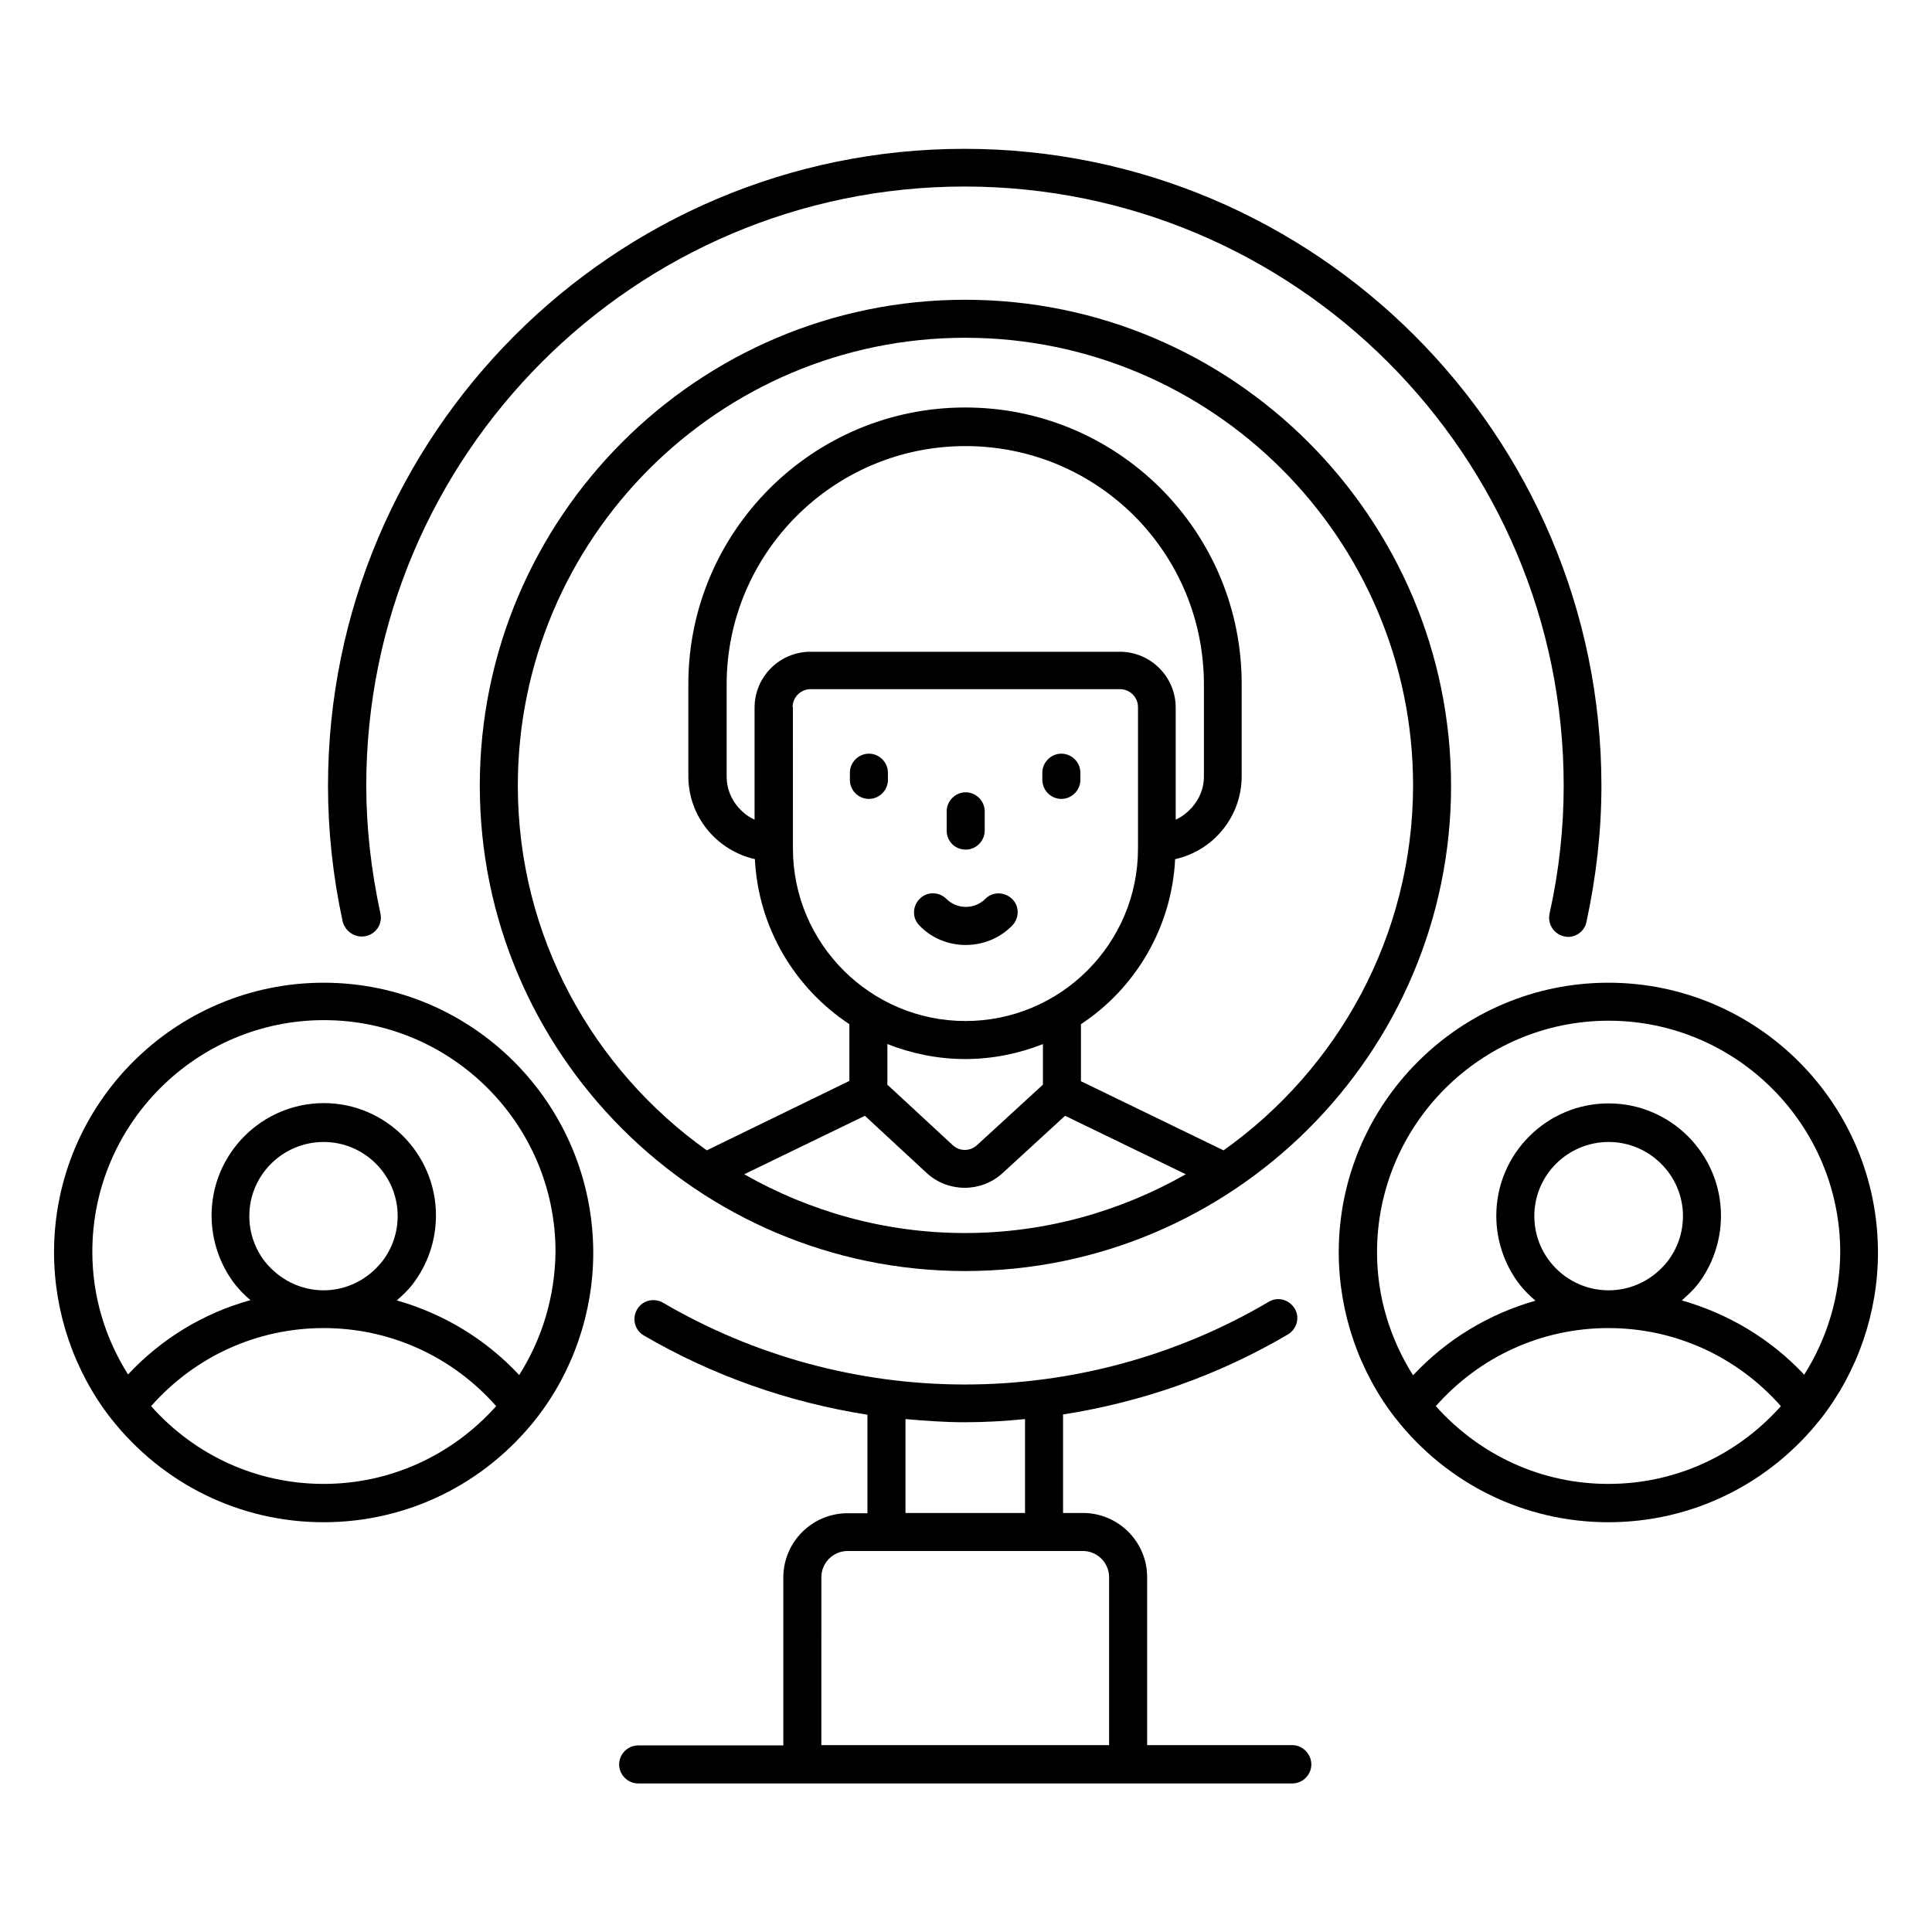
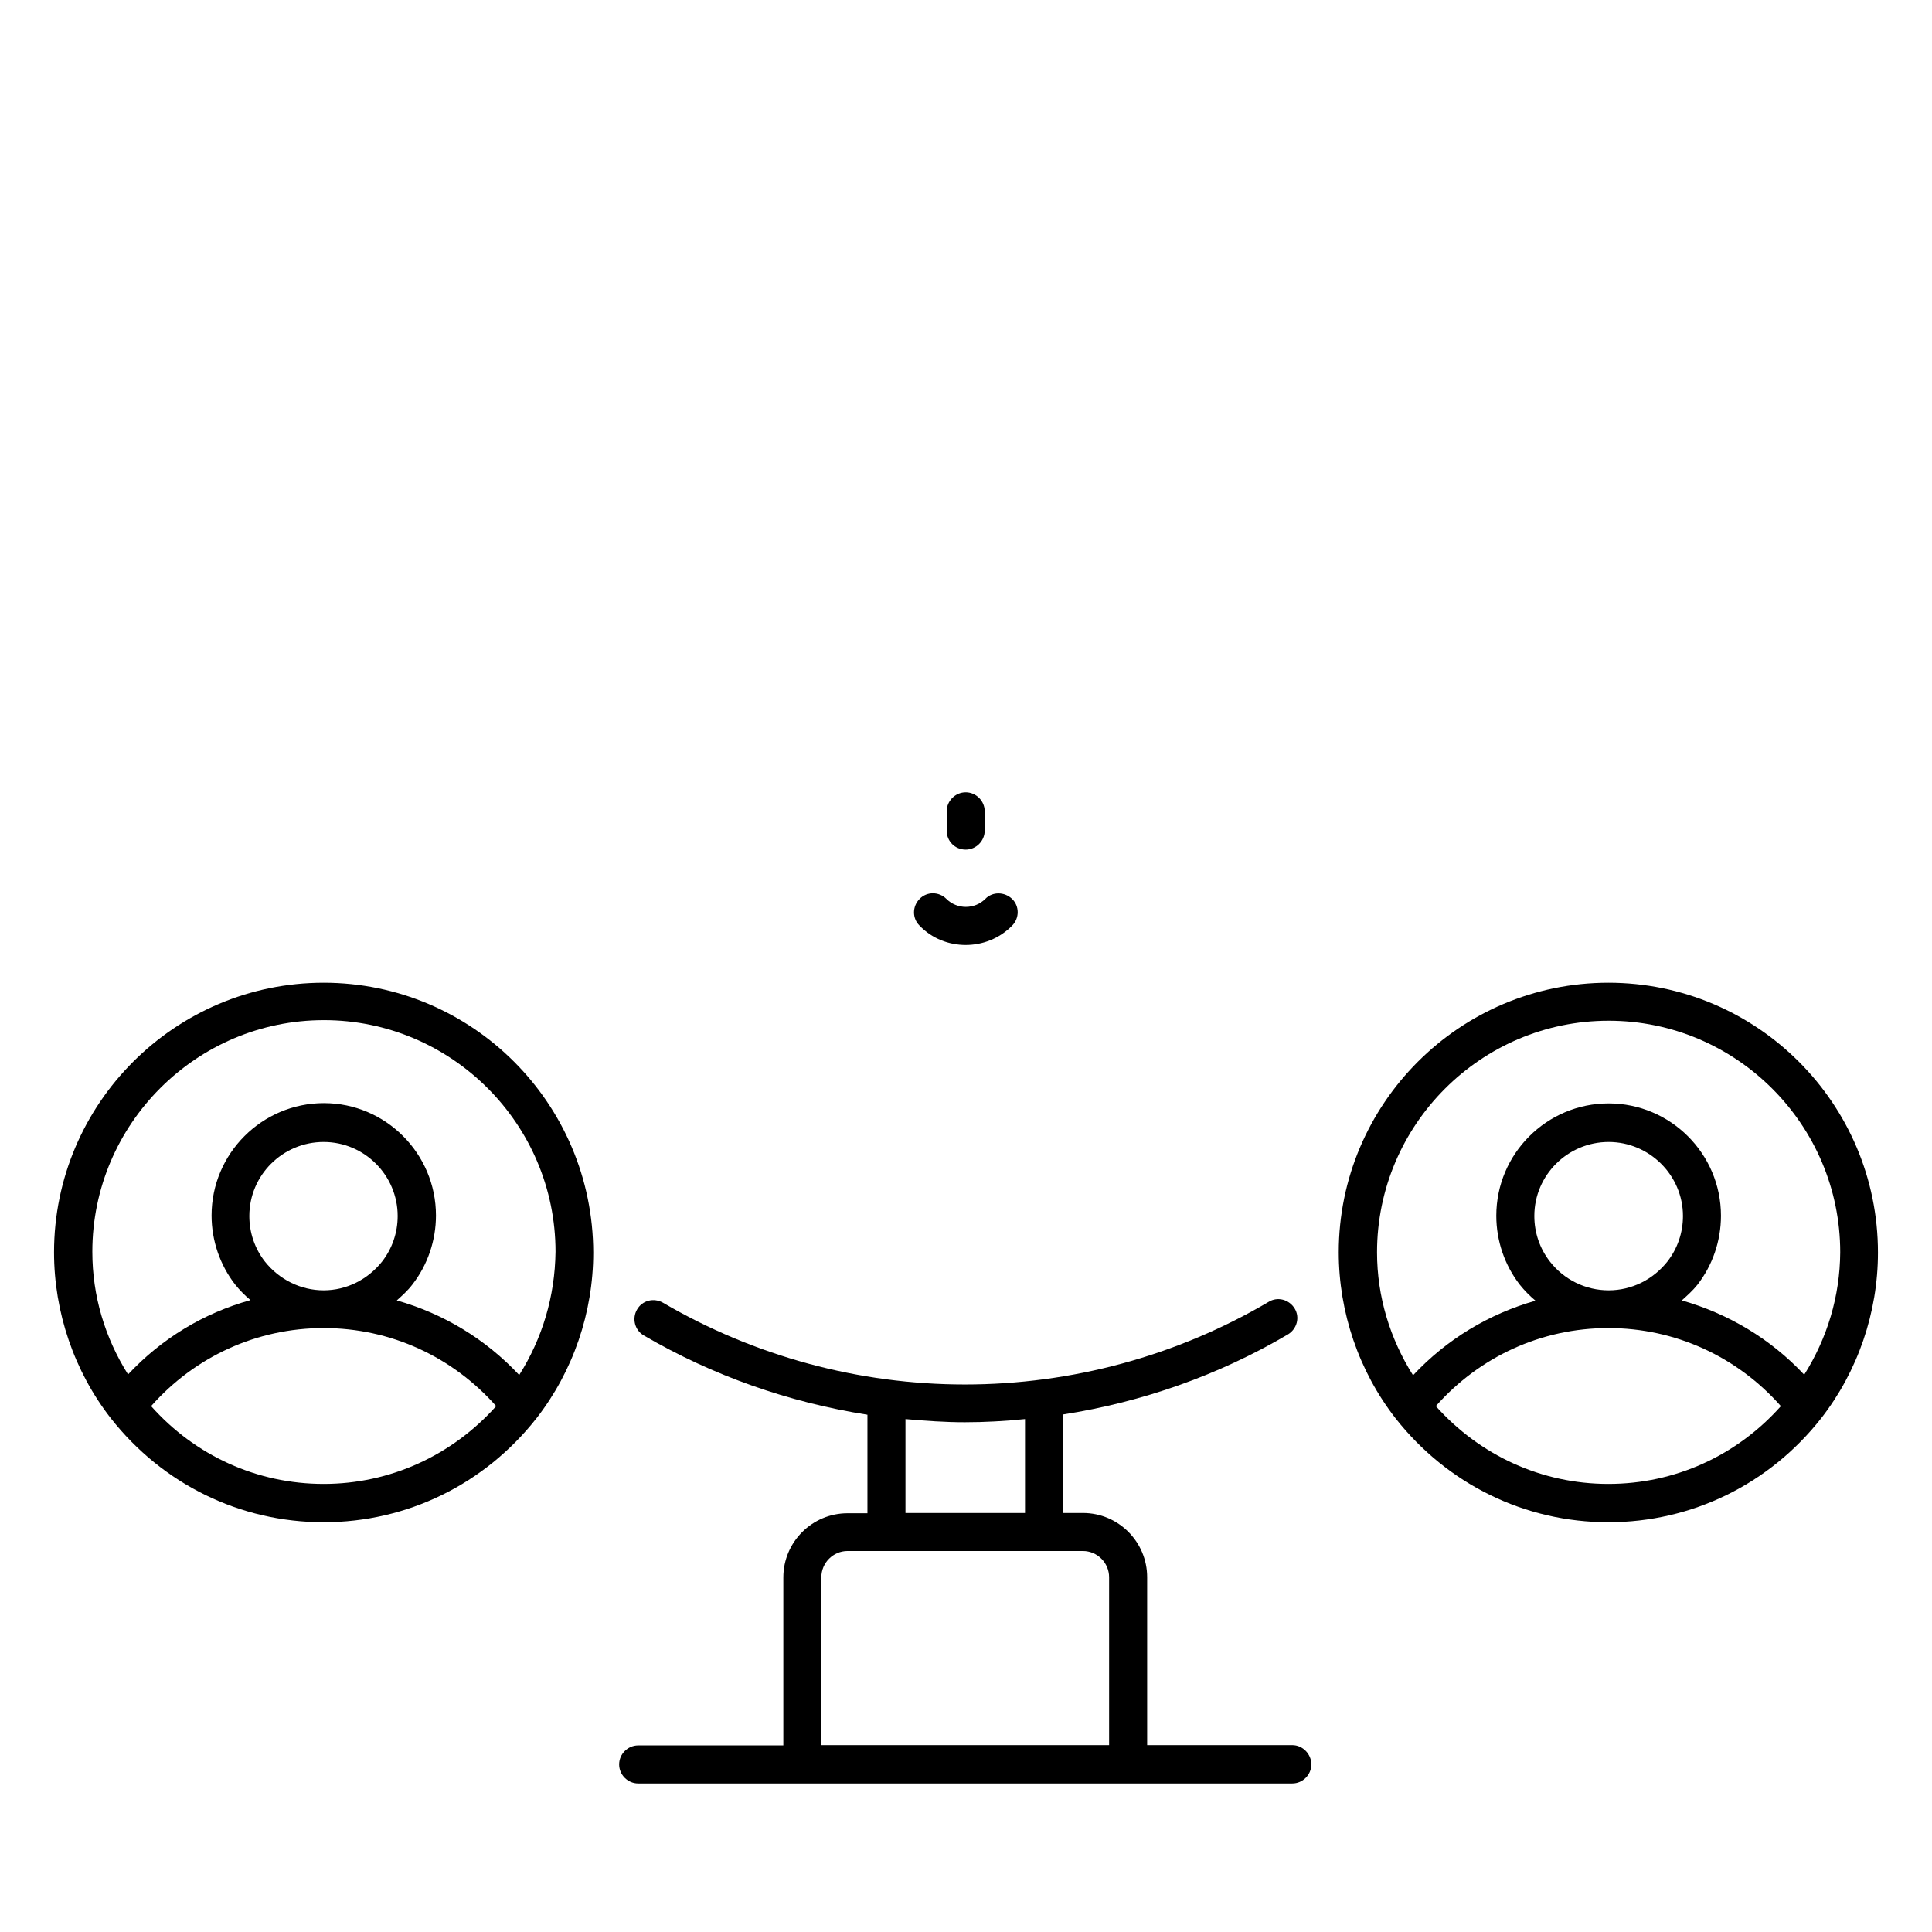
<svg xmlns="http://www.w3.org/2000/svg" fill="#000000" width="800px" height="800px" version="1.1" viewBox="144 144 512 512">
  <g>
-     <path d="m399.77 223.44c-70.914 0-128.62 57.785-128.62 128.78 0 70.914 57.711 128.62 128.62 128.62 70.992 0 128.78-57.711 128.78-128.62-0.078-70.992-57.785-128.78-128.78-128.78zm-58.547 231.75 31.984-15.496 16.41 15.191c5.648 5.191 14.426 5.191 20.074 0l16.566-15.191 31.984 15.496c-17.328 9.848-37.25 15.574-58.547 15.574-21.223 0-41.148-5.727-58.473-15.574zm121.83-105.34c0 3.129-1.223 5.879-3.129 8.09l-1.223 1.223c-0.918 0.84-1.984 1.527-3.129 2.062v-29.695c0-8.168-6.641-14.809-14.809-14.809h-81.984c-8.168 0-14.809 6.641-14.809 14.809v29.695c-1.145-0.535-2.215-1.223-3.129-2.062l-1.145-1.145c-1.91-2.215-3.129-5.039-3.129-8.168v-24.426c0-34.887 28.398-63.207 63.281-63.207 16.871 0 32.746 6.566 44.73 18.473 11.91 11.984 18.473 27.863 18.473 44.73v24.43c-0.074-0.078 0-0.078 0 0zm-109-18.473c0-2.594 2.137-4.734 4.734-4.734h82.059c2.594 0 4.734 2.137 4.734 4.734v37.48c0 25.266-20.535 45.723-45.723 45.723-25.191 0-45.723-20.535-45.723-45.723l-0.008-37.48zm45.723 93.281c7.25 0 14.273-1.449 20.609-3.969v10.762l-17.48 16.031c-1.832 1.68-4.656 1.68-6.414 0l-17.328-16.031v-10.762c6.414 2.516 13.363 3.969 20.613 3.969zm68.473 24.195-37.785-18.32v-15.113c14.352-9.465 24.047-25.496 24.961-43.738 10.078-2.215 17.633-11.223 17.633-21.984v-0.078-24.352c0-19.543-7.633-37.938-21.449-51.832-13.895-13.816-32.289-21.449-51.832-21.449-40.457 0-73.359 32.898-73.359 73.281v24.426c0 10.762 7.559 19.695 17.633 21.984 0.918 18.242 10.609 34.199 25.039 43.738v15.039l-37.785 18.398c-30.23-21.527-50.074-56.793-50.074-96.641 0-65.418 53.207-118.7 118.55-118.7 65.418 0 118.7 53.207 118.7 118.7-0.074 39.848-19.922 75.117-50.227 96.641z" />
    <path d="m399.92 394.43c4.426 0 8.93-1.68 12.289-5.113 1.984-1.984 1.984-5.191 0-7.098-1.984-1.91-5.191-1.984-7.098 0-2.824 2.824-7.481 2.824-10.305 0-1.984-1.984-5.191-1.984-7.098 0-1.984 1.984-1.984 5.191 0 7.098 3.281 3.434 7.785 5.113 12.211 5.113z" />
    <path d="m399.92 369.16c2.75 0 5.039-2.289 5.039-5.039v-5.113c0-2.75-2.289-5.039-5.039-5.039s-5.039 2.289-5.039 5.039v5.113c0 2.824 2.215 5.039 5.039 5.039z" />
-     <path d="m374.27 355.72c2.75 0 5.039-2.289 5.039-5.039v-1.91c0-2.75-2.289-5.039-5.039-5.039s-5.039 2.289-5.039 5.039v1.91c0 2.75 2.215 5.039 5.039 5.039z" />
-     <path d="m425.27 355.72c2.75 0 5.039-2.289 5.039-5.039v-1.91c0-2.75-2.289-5.039-5.039-5.039s-5.039 2.289-5.039 5.039v1.91c0 2.75 2.289 5.039 5.039 5.039z" />
    <path d="m570.23 404.43c-39.391 0-71.449 32.062-71.449 71.449 0 15.879 5.344 31.527 15.039 43.969 13.742 17.48 34.273 27.559 56.41 27.559 22.137 0 42.672-10.078 56.41-27.559 9.695-12.441 15.039-28.016 15.039-43.891 0-39.543-32.062-71.527-71.449-71.527zm0 132.82c-17.633 0-33.969-7.481-45.723-20.609 11.602-13.129 28.016-20.688 45.723-20.688 17.711 0 34.121 7.559 45.723 20.688-11.68 13.129-28.09 20.609-45.723 20.609zm-15.496-58.934c-2.672-3.434-4.121-7.633-4.121-12.062 0-10.84 8.855-19.617 19.695-19.617 10.84 0 19.695 8.855 19.695 19.617 0 4.426-1.449 8.625-4.121 12.062-3.816 4.809-9.465 7.633-15.574 7.633-6.109 0.004-11.836-2.82-15.574-7.633zm67.402 30c-8.93-9.543-20.152-16.184-32.441-19.695 1.449-1.297 2.902-2.594 4.121-4.121 4.047-5.191 6.258-11.68 6.258-18.32 0-16.41-13.359-29.77-29.77-29.77-16.41 0-29.77 13.359-29.77 29.77 0 6.641 2.215 13.129 6.258 18.32 1.223 1.527 2.594 2.902 4.121 4.199-12.367 3.512-23.512 10.23-32.441 19.77-6.106-9.695-9.543-20.84-9.543-32.594 0-33.816 27.559-61.375 61.375-61.375 33.816 0 61.375 27.559 61.375 61.375-0.078 11.68-3.438 22.746-9.543 32.441z" />
    <path d="m229.77 404.43c-39.391 0-71.449 32.062-71.449 71.449 0 15.879 5.344 31.527 15.039 43.969 13.742 17.48 34.273 27.559 56.41 27.559 22.137 0 42.672-10.078 56.41-27.559 9.695-12.441 15.039-28.016 15.039-43.891-0.078-39.543-32.062-71.527-71.449-71.527zm0 132.82c-17.633 0-34.047-7.481-45.723-20.609 11.602-13.129 28.016-20.688 45.723-20.688 17.711 0 34.121 7.559 45.723 20.688-11.754 13.129-28.168 20.609-45.723 20.609zm-15.574-58.934c-2.672-3.434-4.121-7.633-4.121-12.062 0-10.84 8.855-19.617 19.695-19.617 10.84 0 19.617 8.855 19.617 19.617 0 4.426-1.449 8.625-4.121 12.062-3.816 4.809-9.465 7.633-15.496 7.633-6.031 0.004-11.758-2.82-15.574-7.633zm67.402 30.078c-8.93-9.543-20.074-16.258-32.441-19.77 1.449-1.297 2.902-2.594 4.121-4.199 4.047-5.191 6.258-11.68 6.258-18.32 0-16.41-13.359-29.77-29.695-29.77-16.41 0-29.77 13.359-29.77 29.77 0 6.641 2.215 13.129 6.258 18.32 1.223 1.527 2.594 2.902 4.047 4.121-12.367 3.434-23.512 10.152-32.441 19.695-6.106-9.695-9.465-20.762-9.465-32.52 0-33.816 27.559-61.375 61.375-61.375s61.375 27.559 61.375 61.375c-0.152 11.906-3.512 22.977-9.621 32.672z" />
    <path d="m486.48 606.48h-38.473v-44.504c0-9.391-7.633-17.023-17.023-17.023h-5.266v-26.105c20.992-3.281 41.223-10.383 59.617-21.223 2.367-1.449 3.207-4.504 1.754-6.871-1.449-2.367-4.504-3.207-6.871-1.754-24.352 14.352-52.215 21.906-80.531 21.906-28.09 0-55.723-7.481-80-21.68-2.441-1.375-5.496-0.609-6.871 1.832-1.375 2.367-0.609 5.496 1.832 6.871 18.32 10.688 38.395 17.711 59.234 20.992v26.105h-5.266c-9.391 0-17.023 7.633-17.023 17.023v44.504h-38.473c-2.75 0-5.039 2.289-5.039 5.039s2.289 5.039 5.039 5.039h173.36c2.75 0 5.039-2.289 5.039-5.039 0.004-2.746-2.285-5.113-5.035-5.113zm-102.52-86.41c5.191 0.457 10.457 0.84 15.727 0.84 5.344 0 10.609-0.305 15.953-0.84v24.887l-31.68-0.004zm-22.289 41.906c0-3.816 3.129-6.945 6.945-6.945h62.363c3.816 0 6.945 3.129 6.945 6.945v44.504h-76.258z" />
-     <path d="m240.99 392.06c2.75-0.609 4.426-3.281 3.816-6.031-2.441-11.297-3.742-22.672-3.742-33.816 0-87.555 71.145-158.78 158.55-158.78 87.555 0 158.78 71.219 158.78 158.78 0 11.223-1.223 22.594-3.742 33.895-0.609 2.75 1.145 5.418 3.816 6.031 0.383 0.078 0.688 0.152 1.07 0.152 2.289 0 4.426-1.602 4.887-3.969 2.594-11.984 3.969-24.121 3.969-36.031 0-93.129-75.723-168.85-168.85-168.85-92.977 0-168.62 75.723-168.62 168.85 0 11.91 1.297 23.969 3.894 35.953 0.766 2.75 3.438 4.43 6.184 3.816z" />
  </g>
</svg>